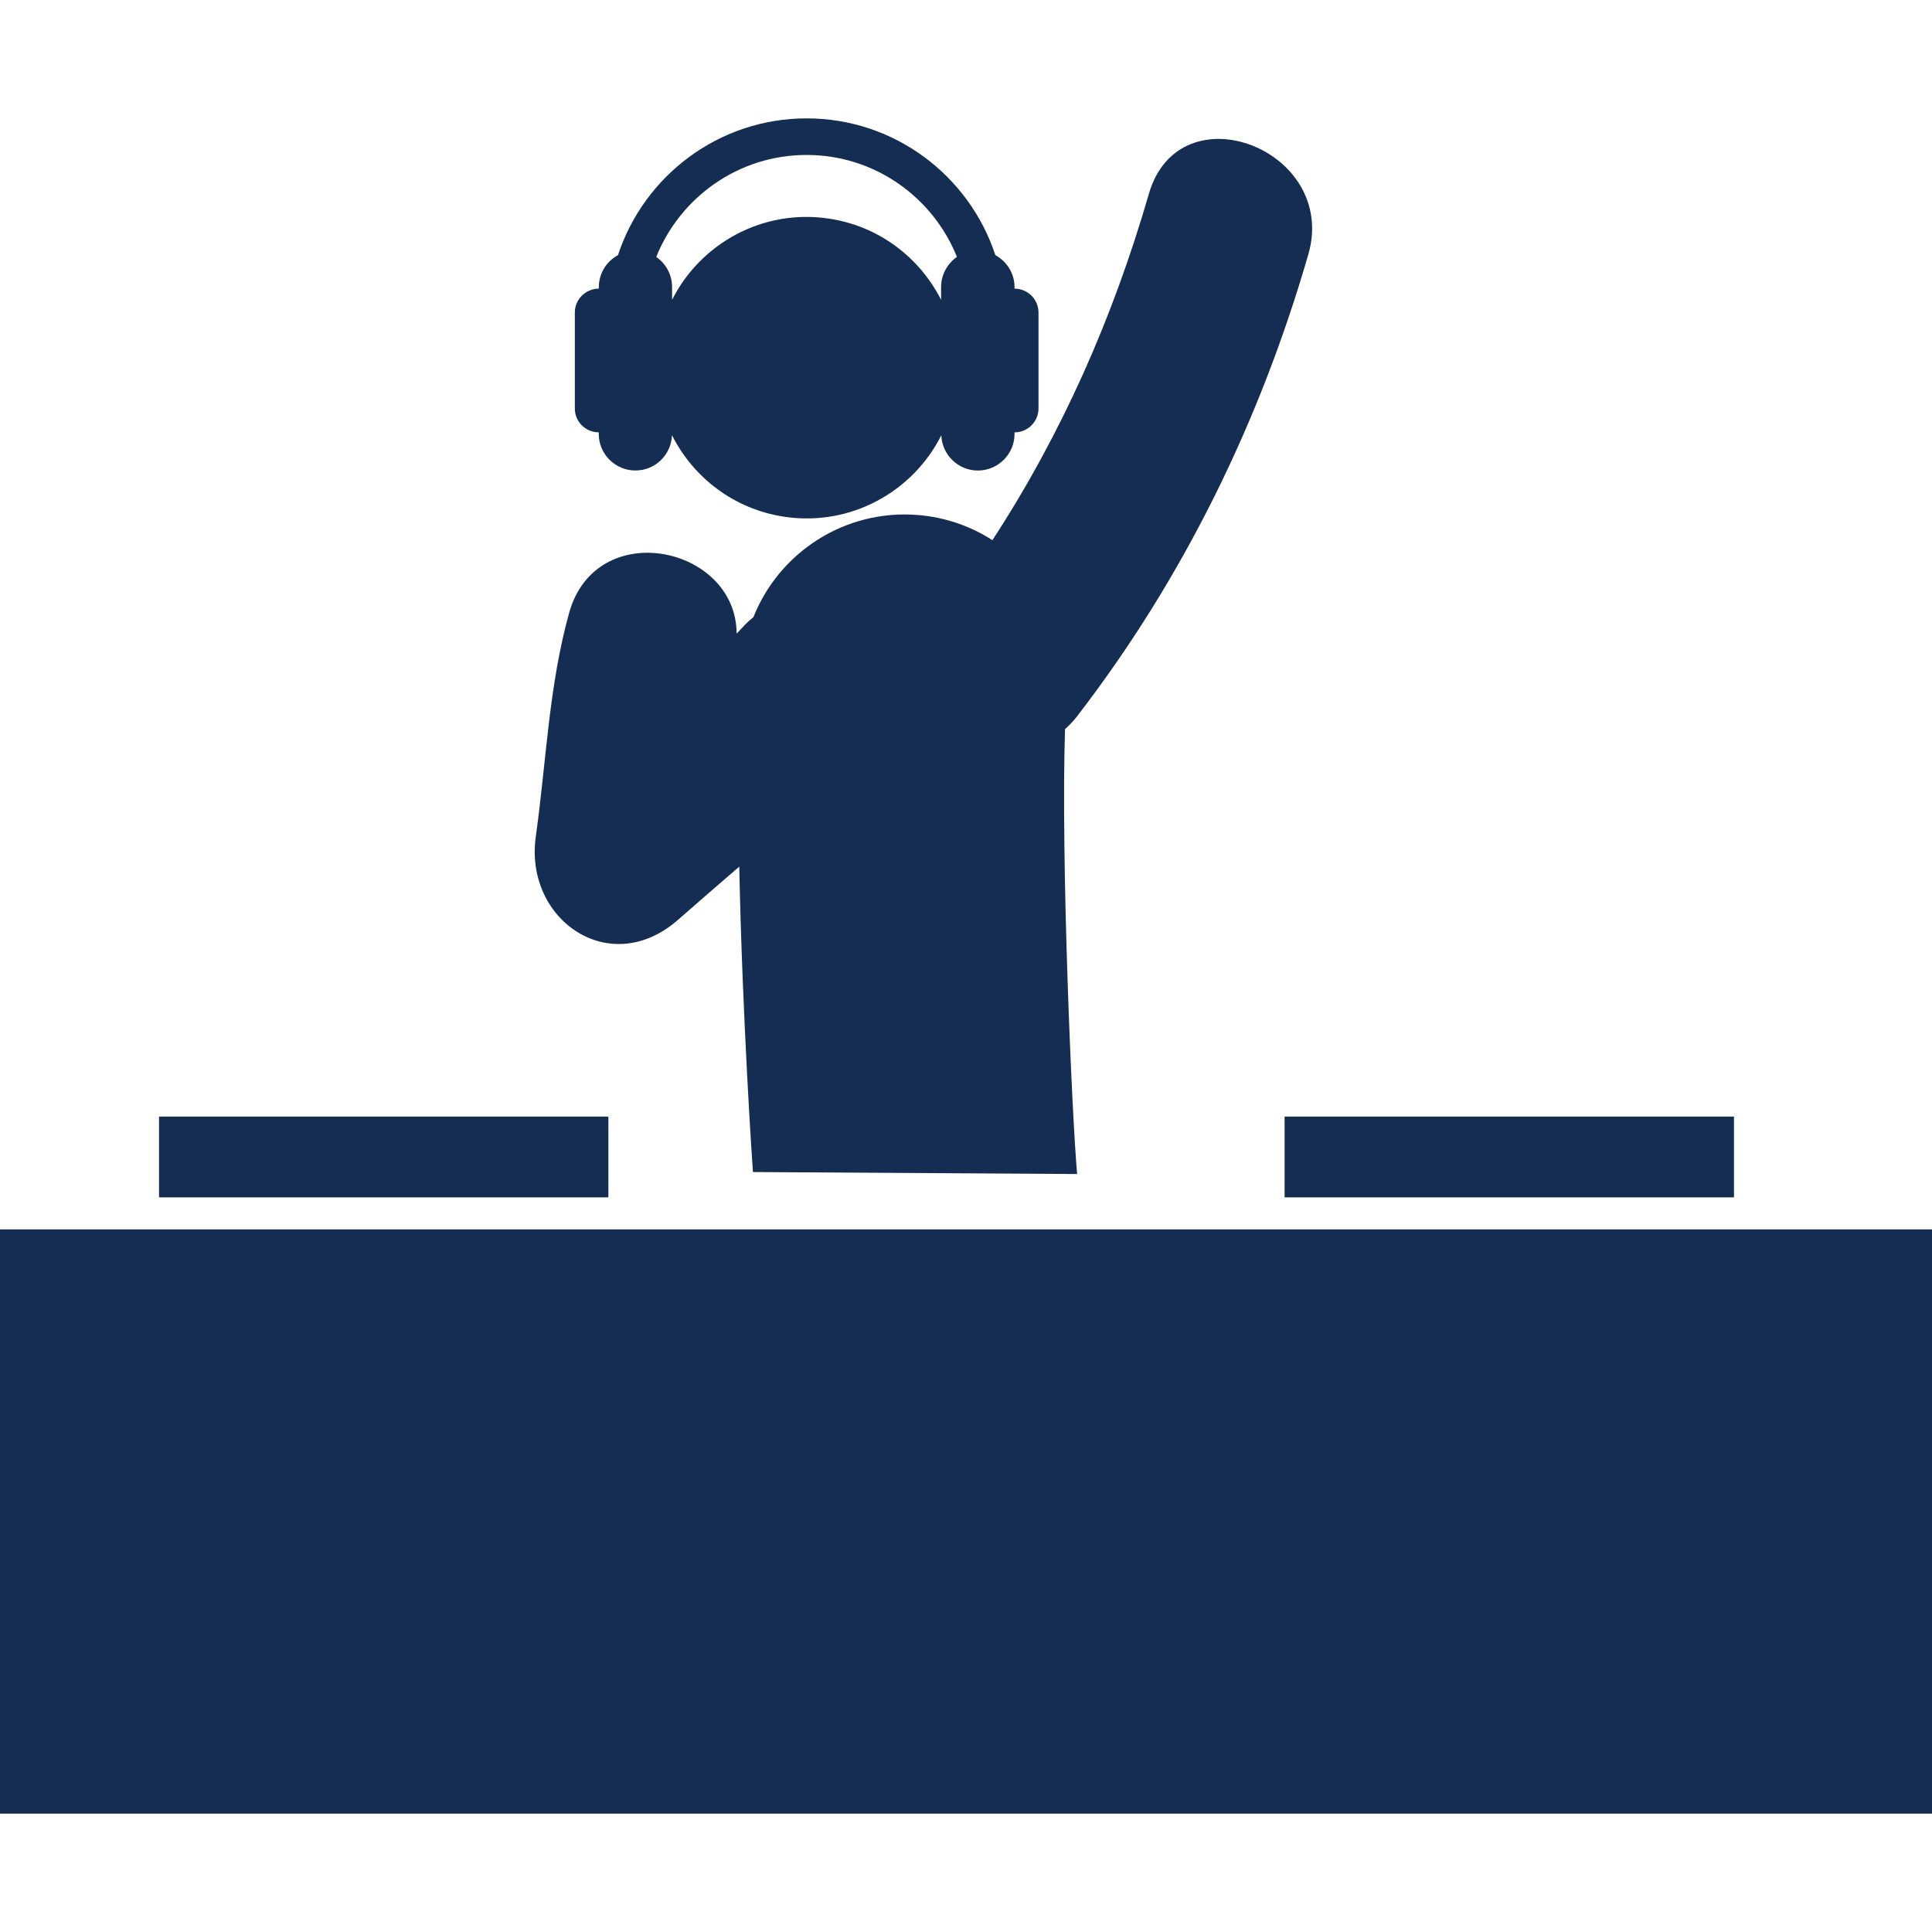
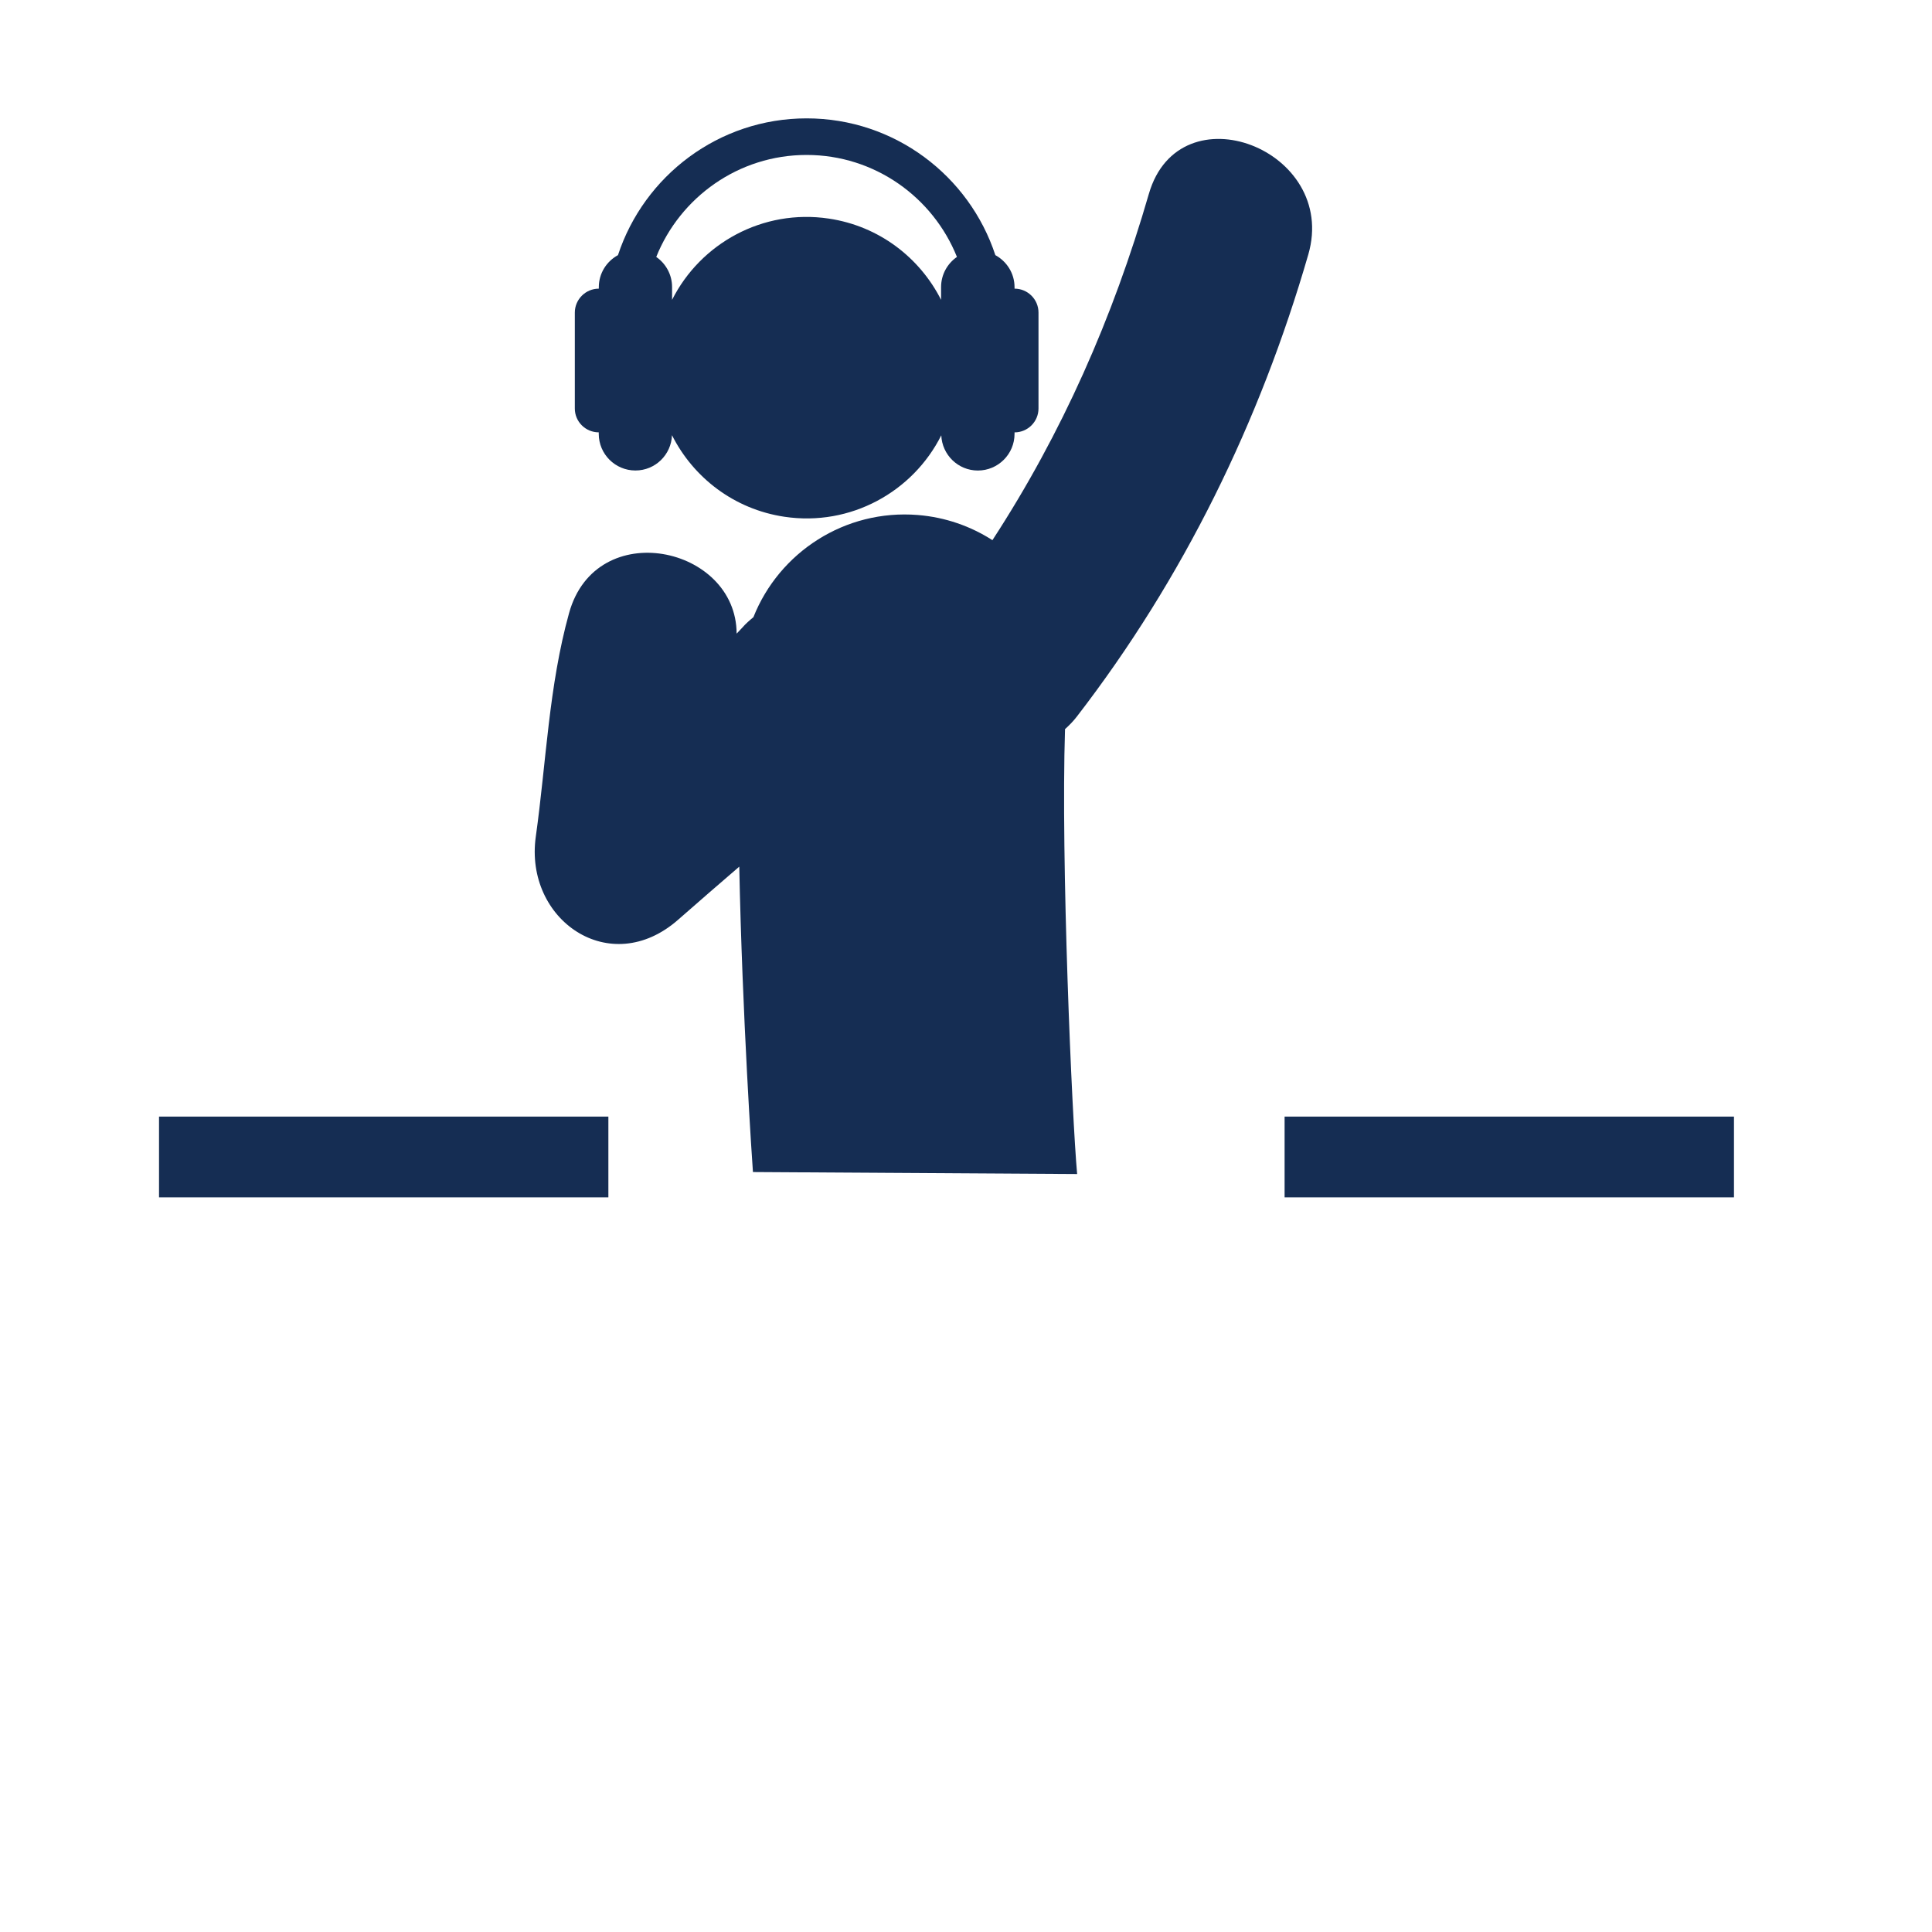
<svg xmlns="http://www.w3.org/2000/svg" version="1.1" id="Capa_1" x="0px" y="0px" viewBox="0 0 59.201 59.201" style="enable-background:new 0 0 59.201 59.201;" xml:space="preserve">
  <g>
    <g>
      <path style="fill:#152D53;" d="M20.786,28.177c0.619-0.546,1.244-1.083,1.867-1.621c0.09,4.532,0.402,9.165,0.419,9.358    l9.934,0.061c-0.158-1.733-0.502-9.634-0.371-13.633c0.125-0.113,0.248-0.236,0.361-0.383c3.264-4.231,5.609-9.03,7.093-14.159    c0.931-3.218-3.948-5.096-4.885-1.86c-1.101,3.803-2.662,7.34-4.794,10.612c-0.665-0.427-1.44-0.702-2.283-0.771    c-2.241-0.181-4.253,1.146-5.041,3.131c-0.117,0.097-0.233,0.196-0.343,0.323c-0.055,0.063-0.116,0.119-0.171,0.181    c-0.007-2.686-4.309-3.607-5.134-0.631c-0.622,2.239-0.699,4.563-1.02,6.852C16.061,28.181,18.691,30.025,20.786,28.177z" />
      <path style="fill:#152D53;" d="M18.347,13.248v0.045c0,0.621,0.503,1.124,1.124,1.124c0.607,0,1.098-0.481,1.12-1.082    c0.652,1.297,1.901,2.27,3.447,2.5c2.024,0.302,3.935-0.762,4.805-2.496c0.025,0.599,0.516,1.079,1.121,1.079    c0.62,0,1.124-0.503,1.124-1.124v-0.045c0.405,0,0.734-0.328,0.734-0.733V9.578c0-0.404-0.329-0.733-0.734-0.733V8.8    c0-0.425-0.24-0.792-0.588-0.982c-0.799-2.431-3.088-4.191-5.782-4.191c-2.695,0-4.982,1.76-5.782,4.191    c-0.349,0.19-0.587,0.557-0.587,0.982v0.045c-0.405,0-0.735,0.33-0.735,0.733v2.938C17.612,12.918,17.941,13.248,18.347,13.248z     M24.716,4.748c2.087,0,3.874,1.297,4.607,3.125c-0.293,0.203-0.486,0.541-0.486,0.924v0.391c-0.654-1.293-1.9-2.261-3.441-2.49    c-2.022-0.302-3.93,0.759-4.802,2.49V8.797c0-0.383-0.192-0.721-0.485-0.924C20.842,6.045,22.629,4.748,24.716,4.748z" />
-       <rect x="0" y="37.671" style="fill:#152D53;" width="59.201" height="17.903" />
      <rect x="4.873" y="34.215" style="fill:#152D53;" width="13.769" height="2.475" />
      <rect x="39.363" y="34.215" style="fill:#152D53;" width="13.77" height="2.475" />
    </g>
  </g>
</svg>